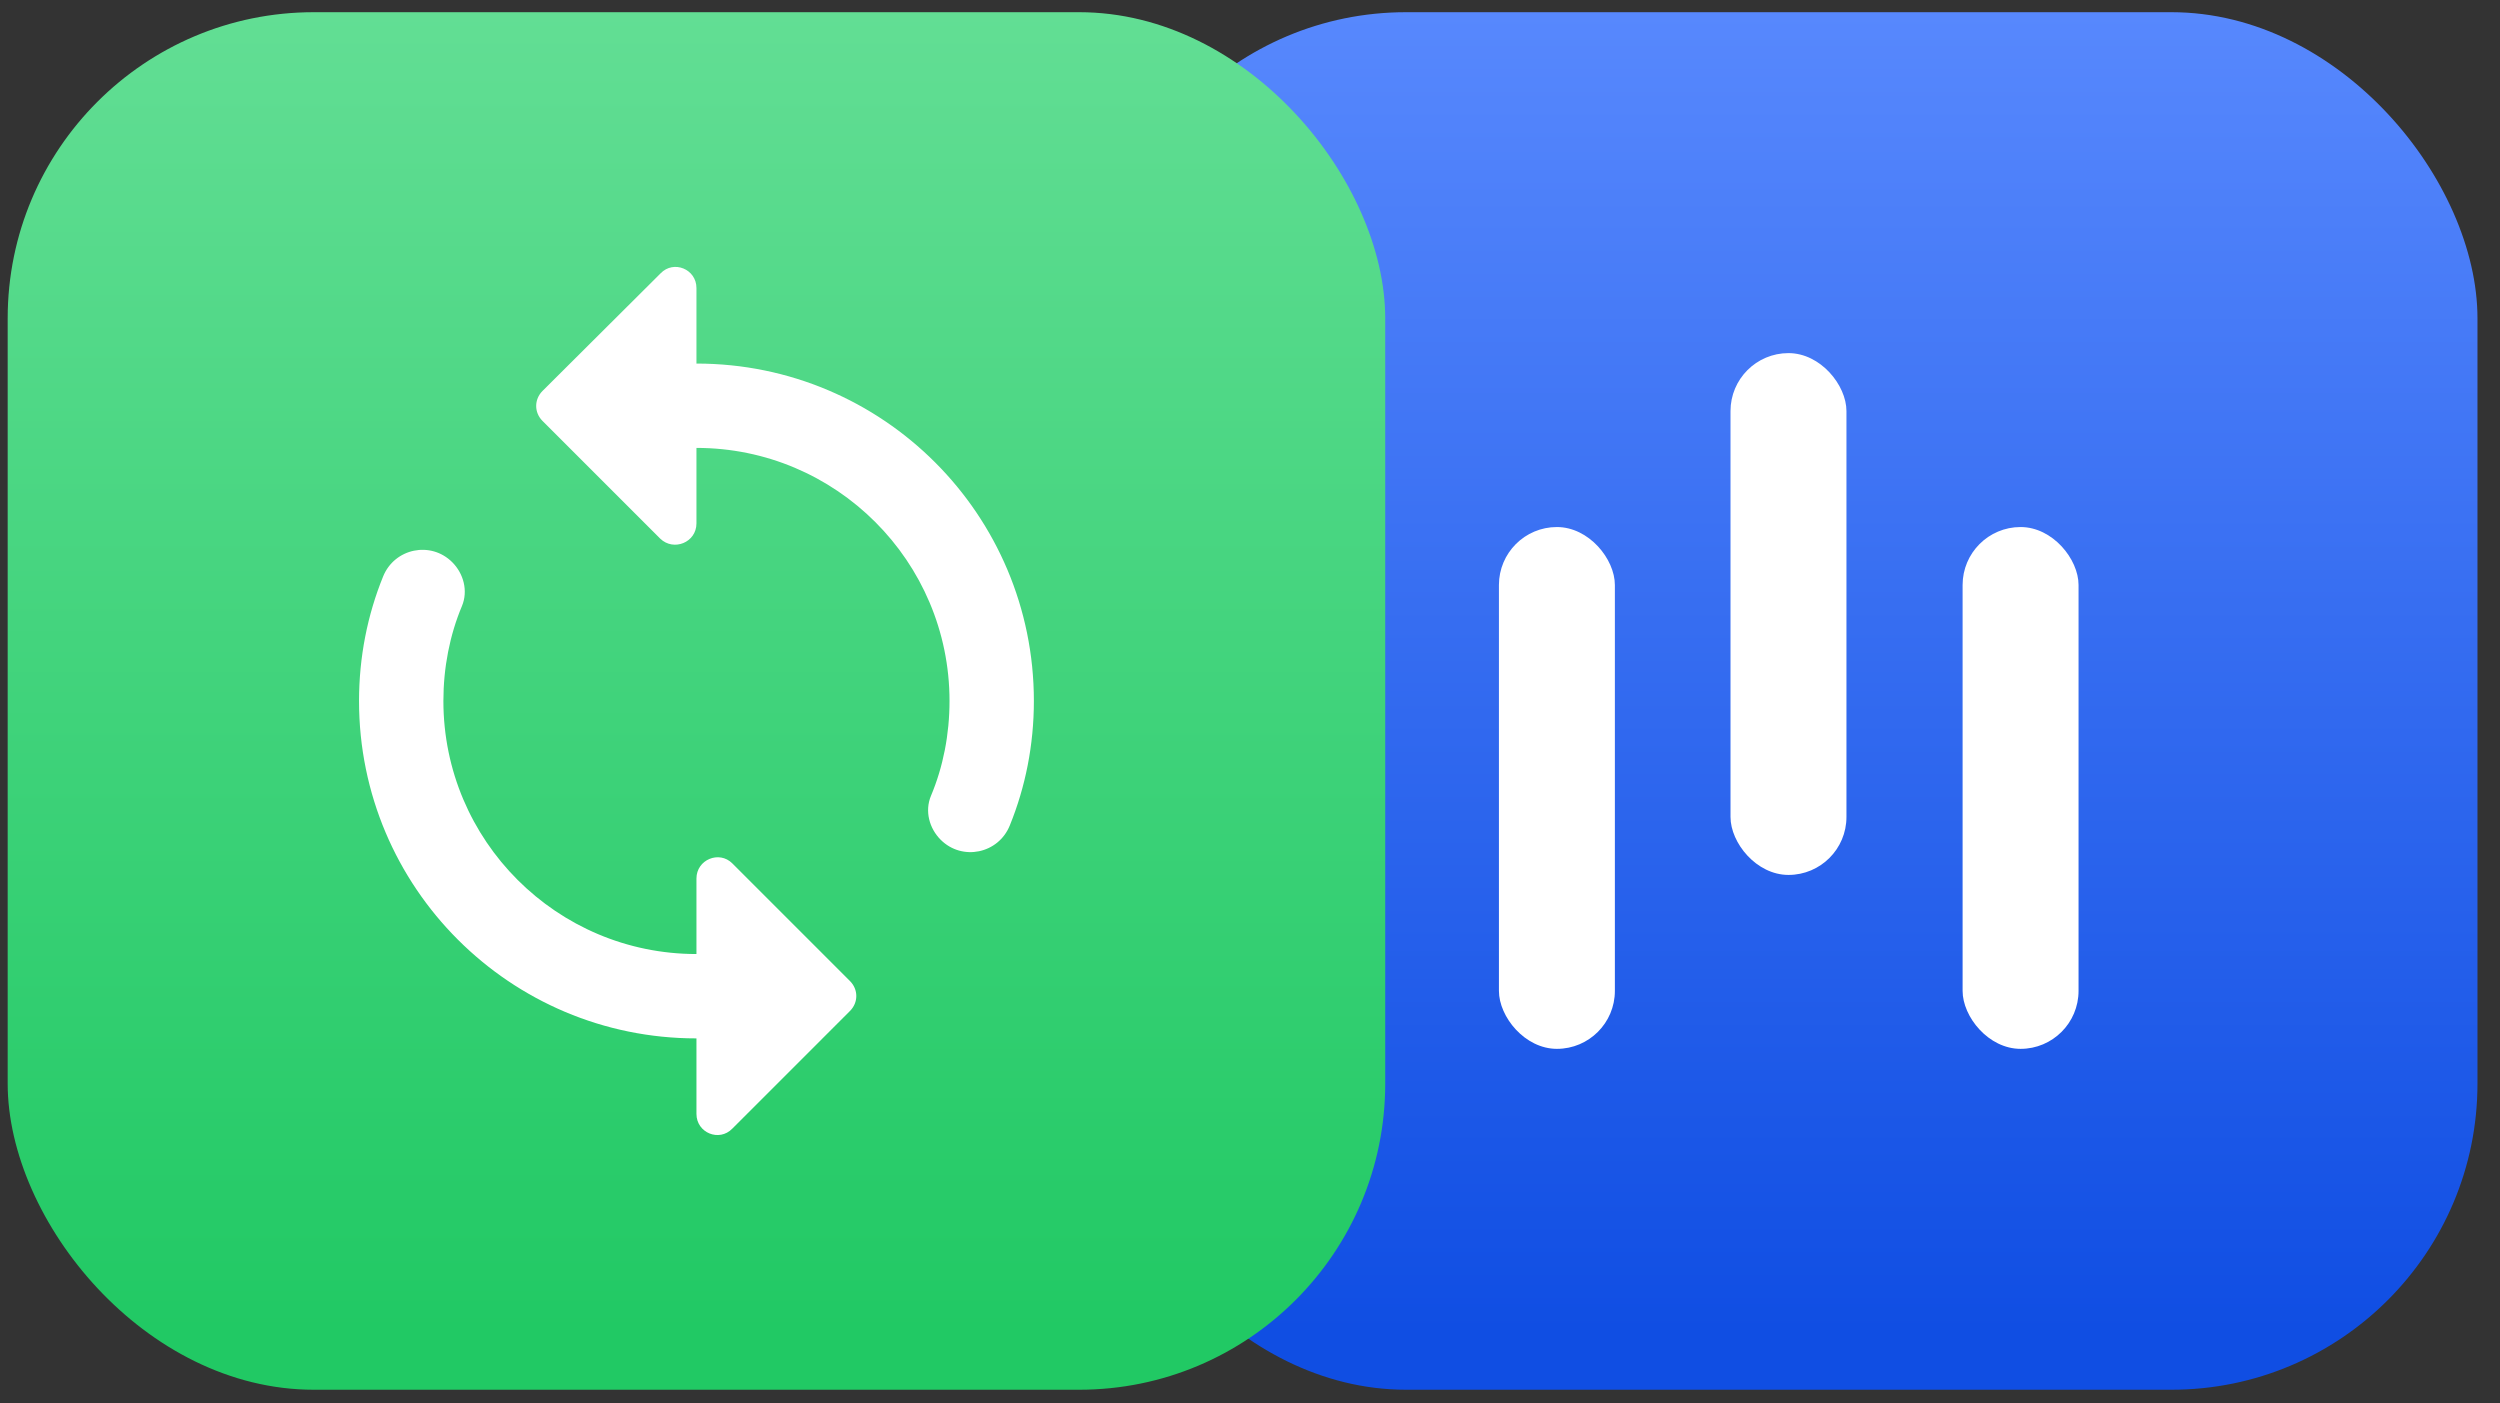
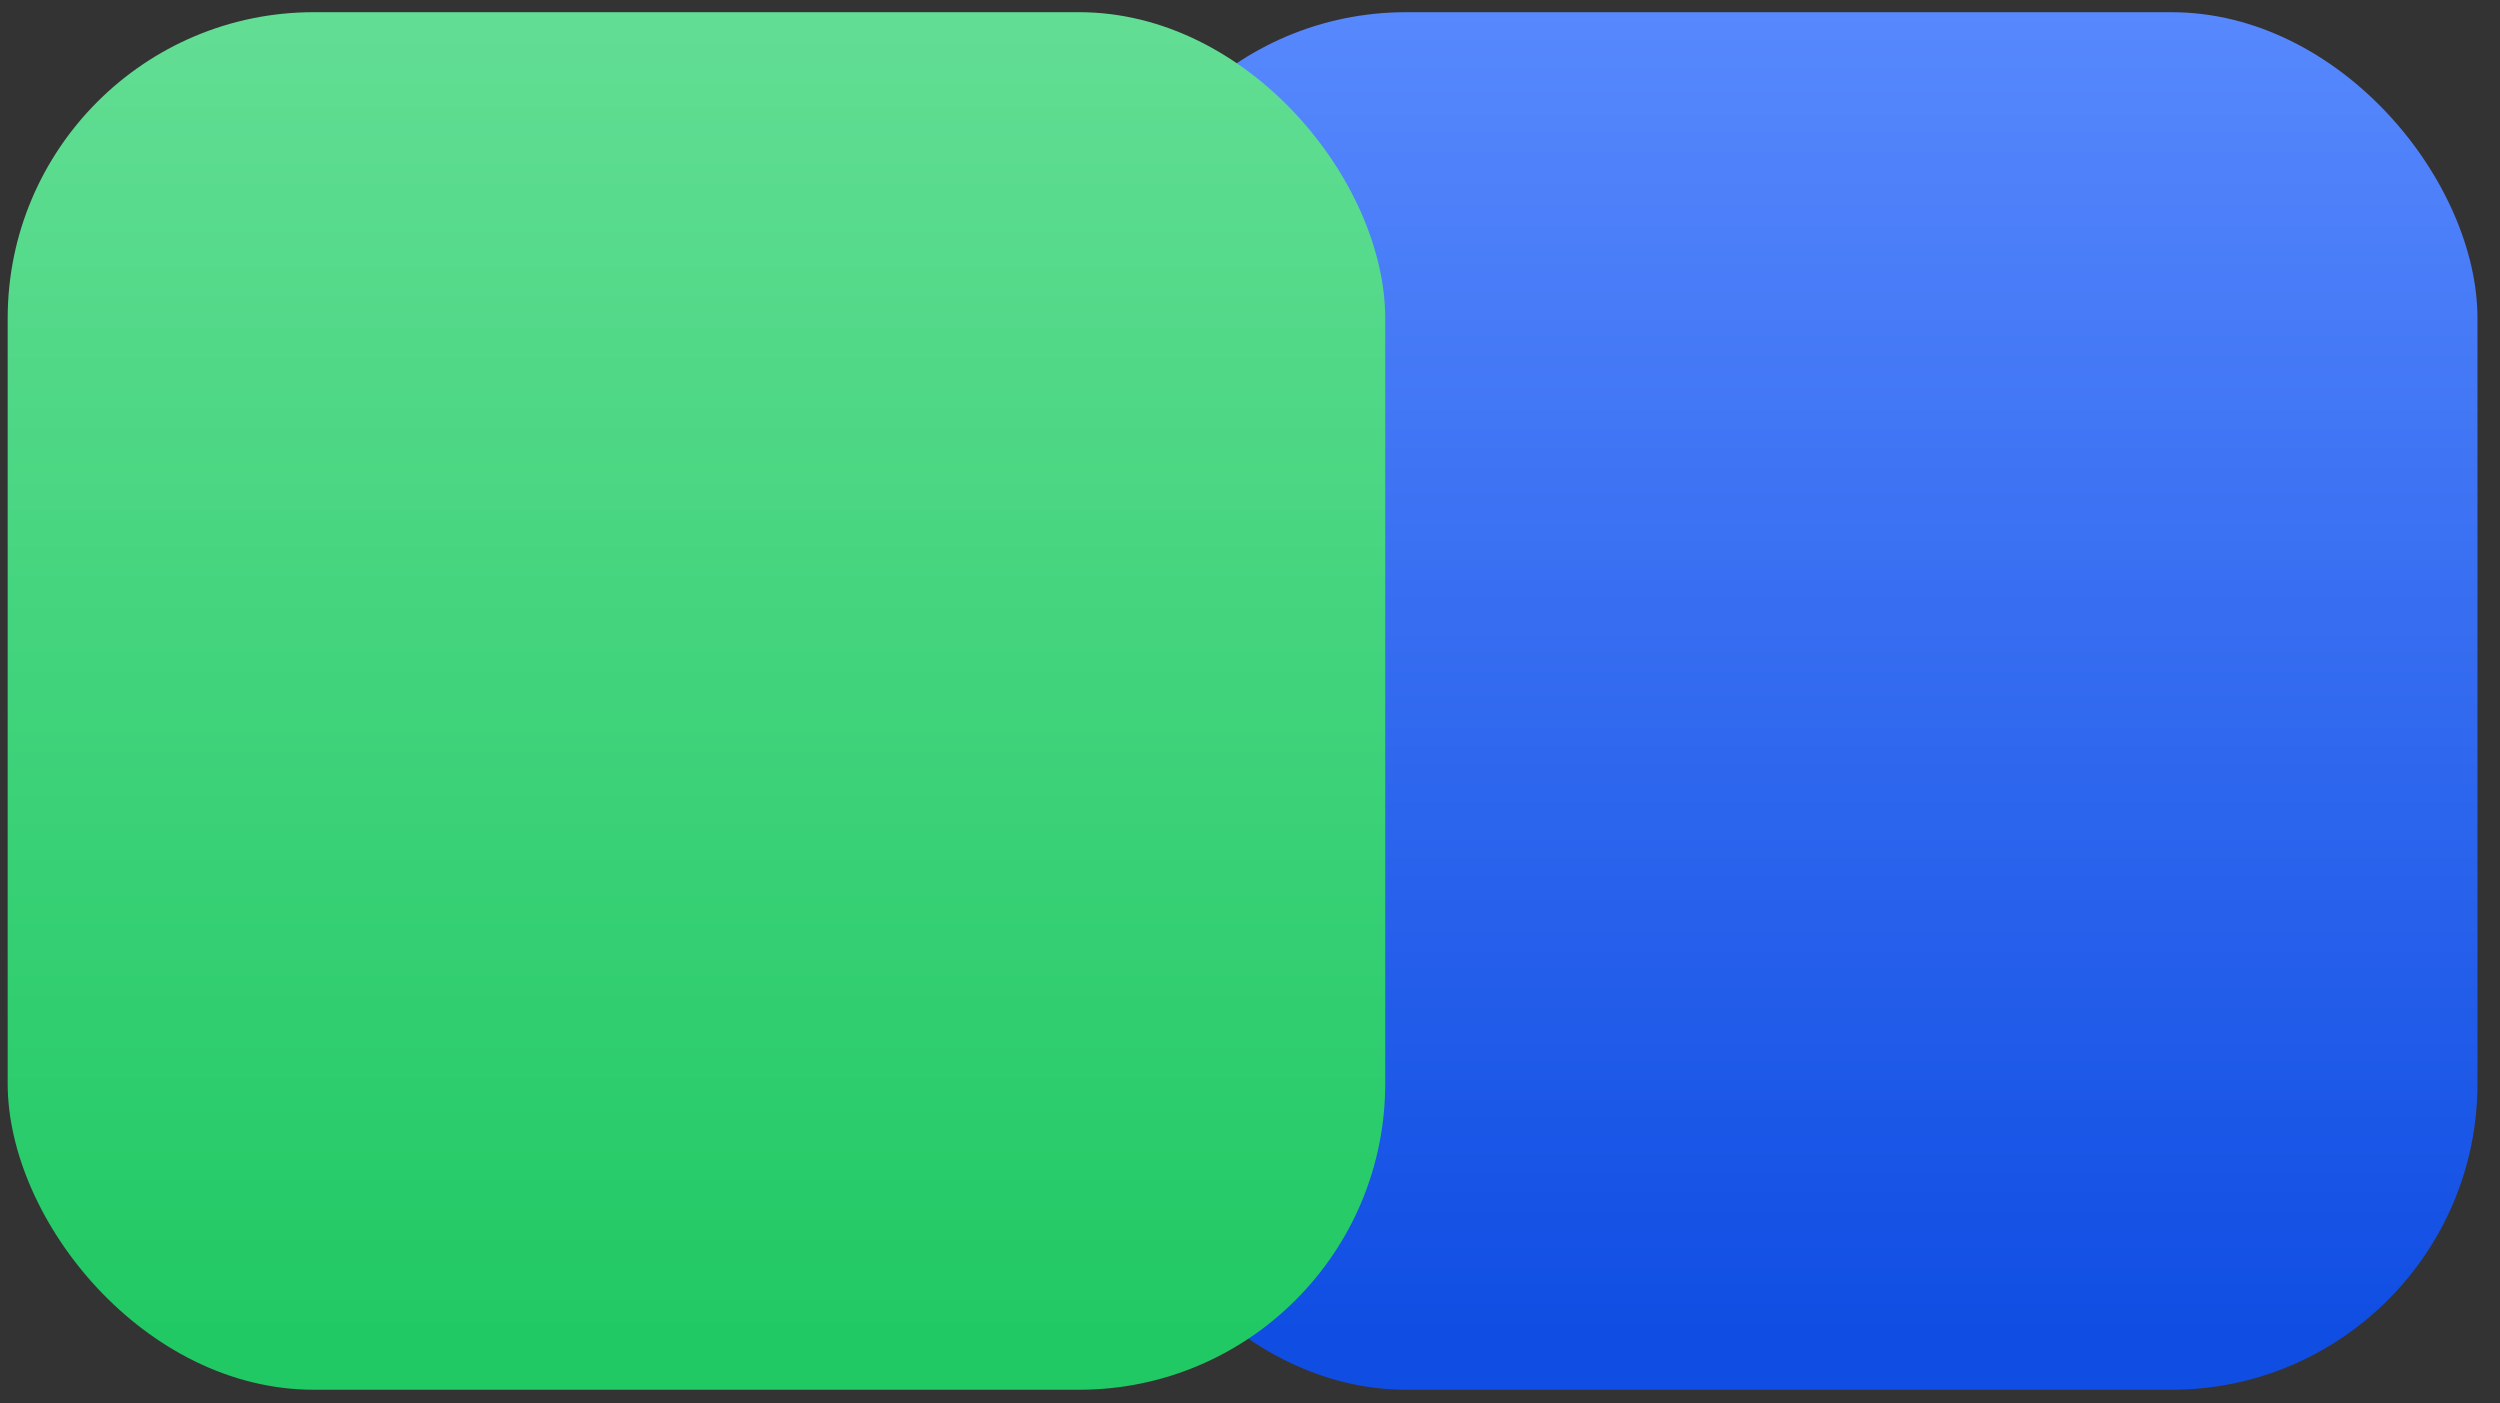
<svg xmlns="http://www.w3.org/2000/svg" width="98" height="55" viewBox="0 0 98 55" fill="none">
  <rect x="0" y="0" width="98" height="55" fill="#333333" stroke="none" />
  <rect x="43.117" y="0.478" width="54" height="54" rx="12" fill="url(#paint0_linear)" />
-   <rect x="58.758" y="20.66" width="4.545" height="20.455" rx="2.273" fill="white" />
-   <rect x="67.836" y="13.842" width="4.545" height="20.455" rx="2.273" fill="white" />
-   <rect x="76.934" y="20.66" width="4.545" height="20.455" rx="2.273" fill="white" />
  <rect x="0.301" y="0.478" width="54" height="54" rx="12" fill="url(#paint1_linear)" />
-   <path d="M27.301 14.252V11.292C27.301 10.548 26.408 10.184 25.896 10.714L21.266 15.326C20.936 15.657 20.936 16.17 21.266 16.5L25.879 21.113C26.408 21.626 27.301 21.262 27.301 20.518V17.558C32.773 17.558 37.221 22.006 37.221 27.478C37.221 28.785 36.973 30.058 36.493 31.198C36.245 31.794 36.427 32.471 36.874 32.918C37.717 33.761 39.139 33.464 39.585 32.356C40.197 30.851 40.528 29.198 40.528 27.478C40.528 20.171 34.609 14.252 27.301 14.252ZM27.301 37.398C21.828 37.398 17.381 32.951 17.381 27.478C17.381 26.172 17.629 24.899 18.108 23.758C18.356 23.163 18.174 22.485 17.728 22.039C16.885 21.196 15.463 21.493 15.017 22.601C14.405 24.106 14.074 25.759 14.074 27.478C14.074 34.786 19.993 40.705 27.301 40.705V43.665C27.301 44.409 28.194 44.772 28.706 44.243L33.319 39.63C33.65 39.3 33.65 38.787 33.319 38.457L28.706 33.844C28.194 33.331 27.301 33.695 27.301 34.439V37.398V37.398Z" fill="white" />
  <defs>
    <linearGradient id="paint0_linear" x1="70.117" y1="0.478" x2="70.117" y2="54.478" gradientUnits="userSpaceOnUse">
      <stop stop-color="#5788FD" />
      <stop offset="0.958" stop-color="#104EE3" />
    </linearGradient>
    <linearGradient id="paint1_linear" x1="27.301" y1="0.478" x2="27.301" y2="54.478" gradientUnits="userSpaceOnUse">
      <stop stop-color="#62DE94" />
      <stop offset="0.958" stop-color="#21C964" />
    </linearGradient>
  </defs>
</svg>